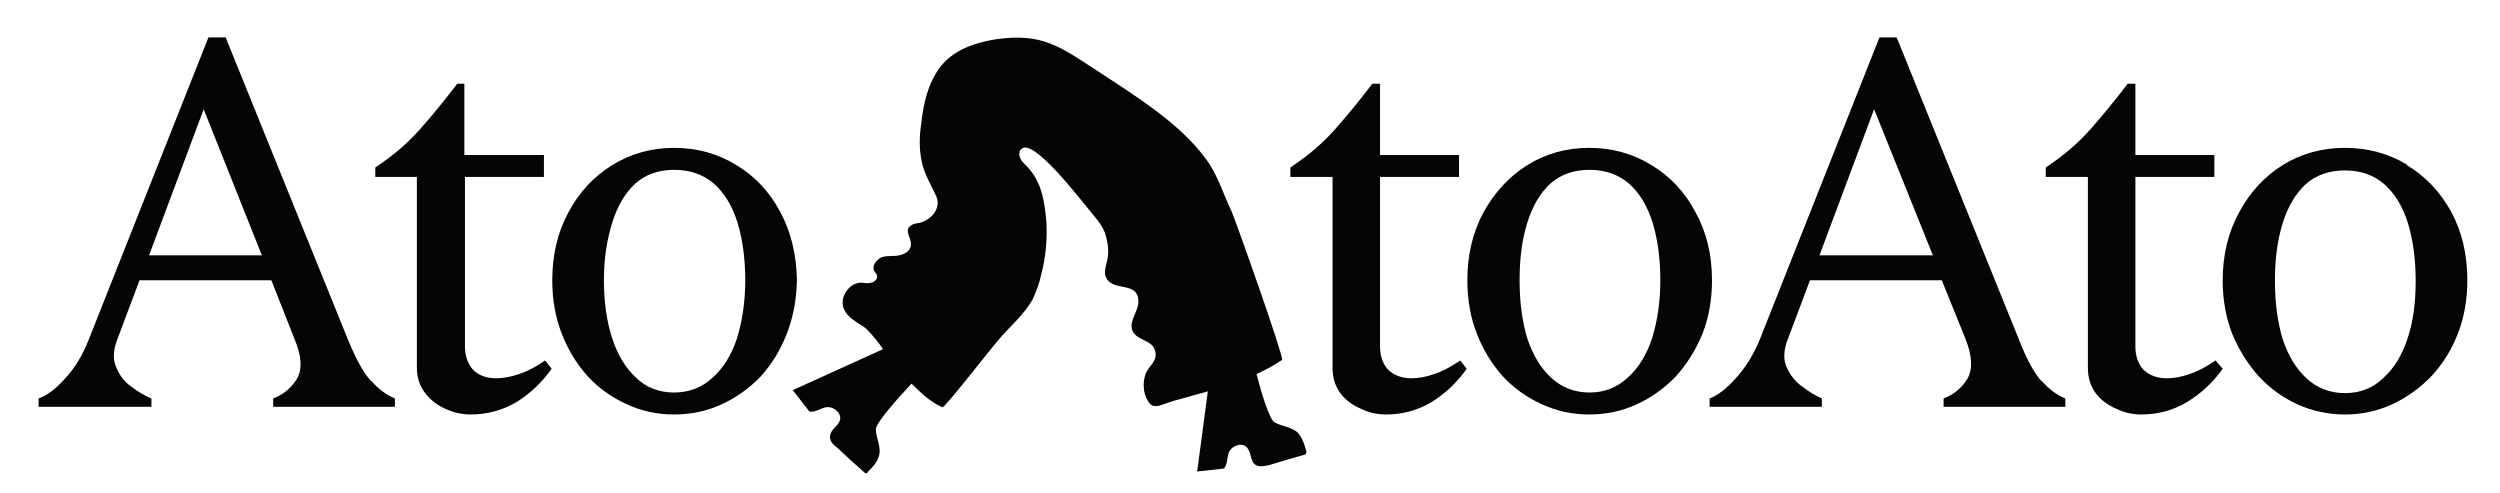
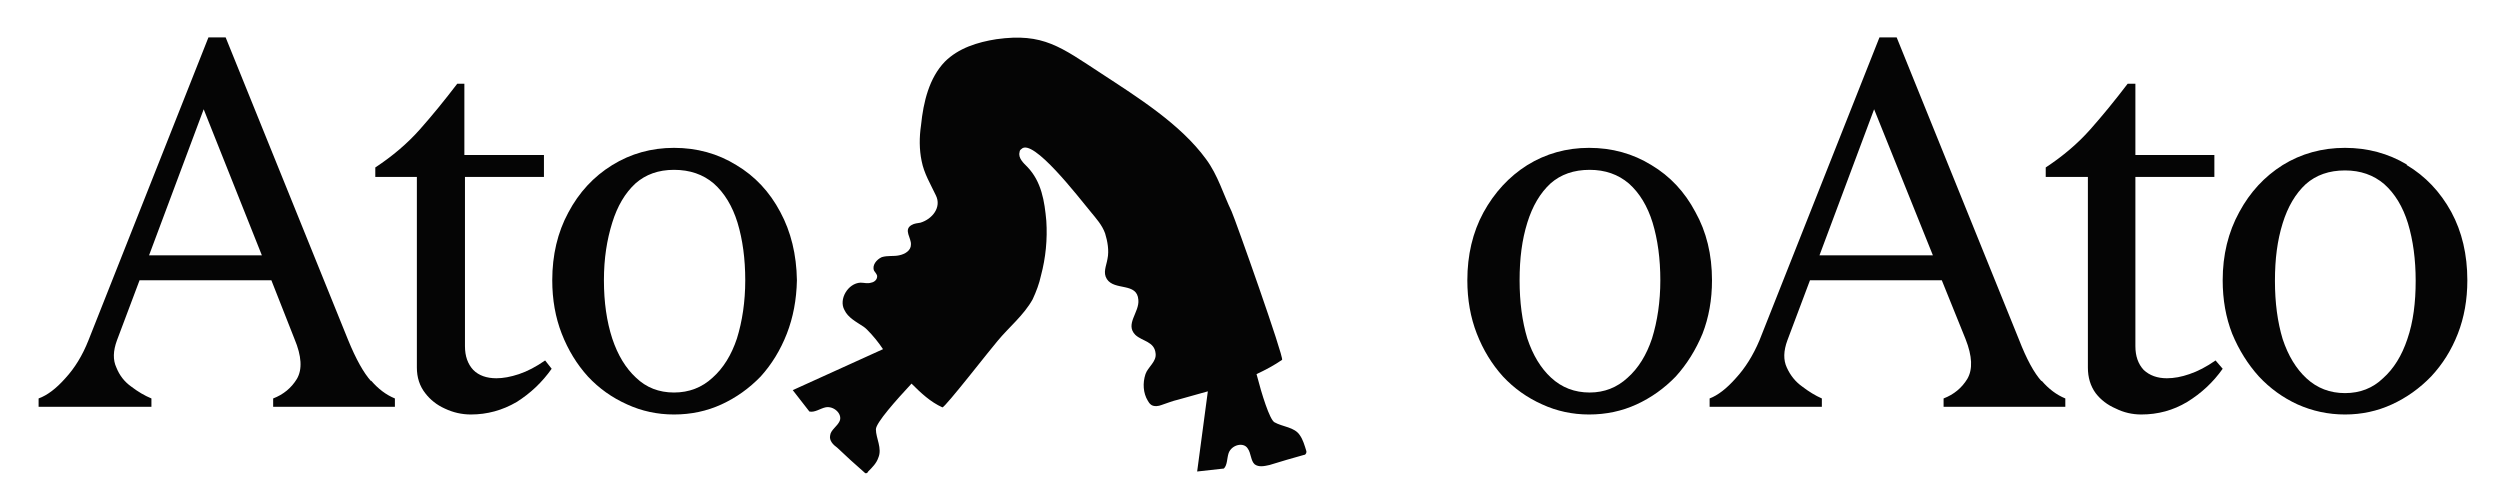
<svg xmlns="http://www.w3.org/2000/svg" version="1.2" viewBox="0 0 421 83" width="421" height="83">
  <title>logo e símbolo-01-svg</title>
  <style>
		.s0 { fill: #050505 } 
	</style>
-   <path id="Layer" class="s0" d="m241.5 63q-2 0.7-3.8 0.7-2.4 0-3.9-1.4-1.4-1.5-1.4-4v-28.5h13.3v-3.7h-13.3v-12h-1.3q-3.2 4.2-6.3 7.7-3.1 3.5-7.5 6.4v1.6h7.1v32.1q0 2.5 1.3 4.3 1.3 1.7 3.4 2.6 2 1 4.3 1 4.2 0 7.7-2.1 3.5-2.2 5.9-5.6l-1.1-1.4q-2.3 1.6-4.4 2.3z" />
  <path id="Layer" fill-rule="evenodd" class="s0" d="m285.5 35.7q2.8 5 2.8 11.5 0 4.9-1.6 9-1.7 4.1-4.5 7.2-2.9 3-6.6 4.7-3.7 1.7-8 1.7-4.2 0-7.9-1.7-3.8-1.7-6.6-4.7-2.8-3.1-4.4-7.2-1.6-4.1-1.6-9 0-6.4 2.7-11.4 2.8-5.1 7.4-8 4.7-2.9 10.4-2.9 5.8 0 10.5 2.9 4.7 2.8 7.4 7.9zm-5.9 11.5q0-5.4-1.3-9.7-1.3-4.2-4-6.6-2.7-2.3-6.6-2.3-4 0-6.6 2.3-2.6 2.4-3.9 6.6c-0.9 2.9-1.3 6-1.3 9.7q0 5.5 1.3 9.8 1.4 4.2 4 6.6 2.7 2.5 6.5 2.5 3.7 0 6.4-2.5 2.7-2.4 4.1-6.6c0.9-2.9 1.4-6.2 1.4-9.8z" />
  <path id="Layer" fill-rule="evenodd" class="s0" d="m343.8 64.1q1.8 2.1 4 3v1.4h-20.5v-1.4q2.6-1 4-3.3 1.4-2.4-0.3-6.7l-4-9.9h-22.2l-3.8 10.1q-1 2.7-0.1 4.6 0.9 2 2.6 3.2 1.7 1.3 3.3 2v1.4h-18.9v-1.4q2.1-0.8 4.4-3.4 2.4-2.6 4-6.4l20.2-51h2.9l20.6 50.9q1.9 4.9 3.8 7zm-18.3-21.1l-9.9-24.6-9.2 24.6c0 0 19.1 0 19.1 0z" />
  <path id="Layer" class="s0" d="m368.7 63q-2 0.7-3.8 0.7-2.4 0-3.9-1.4-1.4-1.5-1.4-4v-28.5h13.3v-3.7h-13.3v-12h-1.3q-3.2 4.2-6.3 7.7-3.1 3.5-7.5 6.4v1.6h7.1v32.1q0 2.5 1.3 4.3 1.3 1.7 3.4 2.6 2 1 4.3 1 4.2 0 7.7-2.1 3.6-2.2 6-5.6l-1.2-1.4q-2.3 1.6-4.4 2.3z" />
  <path id="Layer" fill-rule="evenodd" class="s0" d="m405.3 27.8q4.7 2.8 7.5 7.9 2.7 5 2.7 11.5 0 4.9-1.6 9-1.6 4.1-4.5 7.2-2.9 3-6.6 4.7-3.7 1.7-7.9 1.7-4.2 0-8-1.7-3.7-1.7-6.5-4.7-2.8-3.1-4.5-7.2-1.6-4.1-1.6-9 0-6.4 2.8-11.5 2.7-5 7.3-7.9 4.7-2.9 10.5-2.9 5.7 0 10.4 2.8zm1.5 19.5q0-5.4-1.3-9.7-1.3-4.2-4-6.6-2.7-2.3-6.6-2.3-4 0-6.6 2.3-2.6 2.4-3.9 6.6c-0.9 2.9-1.3 6-1.3 9.7q0 5.5 1.3 9.8 1.4 4.2 4 6.6 2.7 2.5 6.5 2.5 3.8 0 6.4-2.5 2.7-2.4 4.1-6.6c1-2.9 1.4-6.2 1.4-9.8z" />
  <path id="Layer" fill-rule="evenodd" class="s0" d="m62.5 64.1q1.8 2.1 4 3v1.4h-20.5v-1.4q2.6-1 4-3.3 1.4-2.4-0.4-6.7l-3.9-9.9h-22.2l-3.8 10.1q-1 2.7-0.1 4.6 0.8 2 2.5 3.2 1.7 1.3 3.4 2v1.4h-19v-1.4q2.2-0.8 4.5-3.4 2.4-2.6 3.9-6.4l20.2-51h2.9l20.6 50.9q2 4.9 3.9 7zm-18.4-21.1l-9.8-24.6-9.2 24.6c0 0 19 0 19 0z" />
  <path id="Layer" class="s0" d="m87.4 63q-2.1 0.7-3.8 0.7-2.5 0-3.9-1.4-1.4-1.5-1.4-4v-28.5h13.3v-3.7h-13.4v-12h-1.2q-3.2 4.2-6.3 7.7-3.1 3.5-7.5 6.4v1.6h7v32.1q0 2.5 1.4 4.3 1.3 1.7 3.3 2.6 2.1 1 4.4 1 4.1 0 7.7-2.1 3.5-2.2 5.9-5.6l-1.1-1.4q-2.3 1.6-4.4 2.3z" />
  <path id="Layer" fill-rule="evenodd" class="s0" d="m131.4 35.7q2.7 5 2.8 11.5-0.1 4.9-1.7 9-1.6 4.1-4.4 7.2-2.9 3-6.6 4.7-3.7 1.7-8 1.7-4.2 0-7.9-1.7-3.8-1.7-6.6-4.7-2.8-3.1-4.4-7.2-1.6-4.1-1.6-9 0-6.4 2.7-11.4 2.7-5.1 7.4-8 4.7-2.9 10.4-2.9 5.8 0 10.5 2.9 4.7 2.8 7.4 7.9zm-5.9 11.5q0-5.4-1.3-9.7-1.3-4.2-4-6.6-2.7-2.3-6.7-2.3-3.9 0-6.5 2.3-2.6 2.4-3.9 6.6c-0.9 2.9-1.4 6-1.4 9.7q0 5.5 1.4 9.8 1.4 4.2 4 6.6 2.6 2.5 6.4 2.5 3.8 0 6.5-2.5 2.7-2.4 4.1-6.6c0.9-2.9 1.4-6.2 1.4-9.8z" />
  <path id="Layer" class="s0" d="m218.9 73.3c-0.9-1.4-2.9-1.4-4.3-2.2-0.8-0.5-2.1-4.6-3-8.1 1.5-0.7 3-1.5 4.3-2.4 0.4-0.3-7.9-23.7-8.5-25-1.4-2.9-2.3-6.1-4.3-8.8-4.3-5.9-11.5-10.4-17.6-14.4-6.9-4.5-9.8-6.9-17.7-5.8-3.2 0.5-6.4 1.5-8.7 3.8-2.6 2.7-3.6 6.7-4 10.7-0.3 2-0.3 4.1 0.1 6 0.4 2.1 1.5 3.9 2.4 5.8 1 2-0.6 4-2.6 4.6-0.5 0.1-1 0.1-1.5 0.4-1.4 0.8 0 2.2-0.1 3.3 0 1-1 1.6-2 1.8-0.9 0.2-1.9 0-2.9 0.3-0.9 0.4-1.7 1.4-1.3 2.3 0.2 0.3 0.4 0.5 0.5 0.8 0.1 0.6-0.4 1.1-1 1.2-0.6 0.2-1.2 0-1.8 0-2.1 0.1-3.7 2.8-2.7 4.6 0.6 1.3 2 2 3.2 2.8q0.3 0.2 0.6 0.5c1 1 1.9 2.1 2.7 3.3l-15.2 6.9 2.8 3.6c0.9 0.2 1.8-0.5 2.7-0.7 1.4-0.3 2.9 1.1 2.4 2.3-0.4 0.9-1.5 1.5-1.6 2.4-0.2 0.9 0.5 1.6 1.2 2.1q2.2 2.1 4.5 4.1c0.1 0.1 0.2 0.2 0.3 0.2 0.2 0 0.3-0.1 0.4-0.3 0.7-0.7 1.4-1.4 1.7-2.3 0.7-1.6-0.4-3.3-0.4-4.8 0-1.1 3.4-4.9 6-7.7 1.6 1.6 3.2 3.1 5.2 4 0.4 0.1 8.4-10.2 9.3-11.2 1.9-2.3 4.4-4.3 5.9-7 0.6-1.3 1.1-2.6 1.4-4 0.8-3 1.1-6.1 0.9-9.2-0.3-3.3-0.8-6.6-3.2-9.1-0.6-0.6-1.6-1.5-1.3-2.5q0-0.3 0.3-0.5c1.9-2 9.7 8.2 11.7 10.6 0.9 1.1 1.9 2.2 2.4 3.6 0.4 1.3 0.7 2.9 0.4 4.3-0.2 1.2-0.8 2.3-0.1 3.4 1.3 2 5.1 0.5 5.3 3.5 0.2 2.1-2.3 4.1-0.5 5.9 1.2 1.1 3.2 1.1 3.4 3.1 0.2 1.4-1.3 2.3-1.7 3.5-0.5 1.5-0.4 3.2 0.4 4.5 0.1 0.2 0.3 0.5 0.6 0.7 0.5 0.3 1.2 0.2 1.7 0 0.9-0.3 1.9-0.7 2.8-0.9 1.7-0.5 3.3-0.9 5-1.4l-1.8 13.5 4.5-0.5c0.6-0.6 0.5-1.7 0.8-2.6 0.5-1.4 2.5-1.9 3.2-0.8 0.6 0.8 0.5 2.1 1.2 2.7 0.7 0.5 1.6 0.3 2.5 0.1q2.9-0.9 5.8-1.7 0.2 0 0.3-0.2c0.1-0.1 0.1-0.3 0.1-0.4-0.3-1-0.6-2-1.1-2.7z" />
</svg>